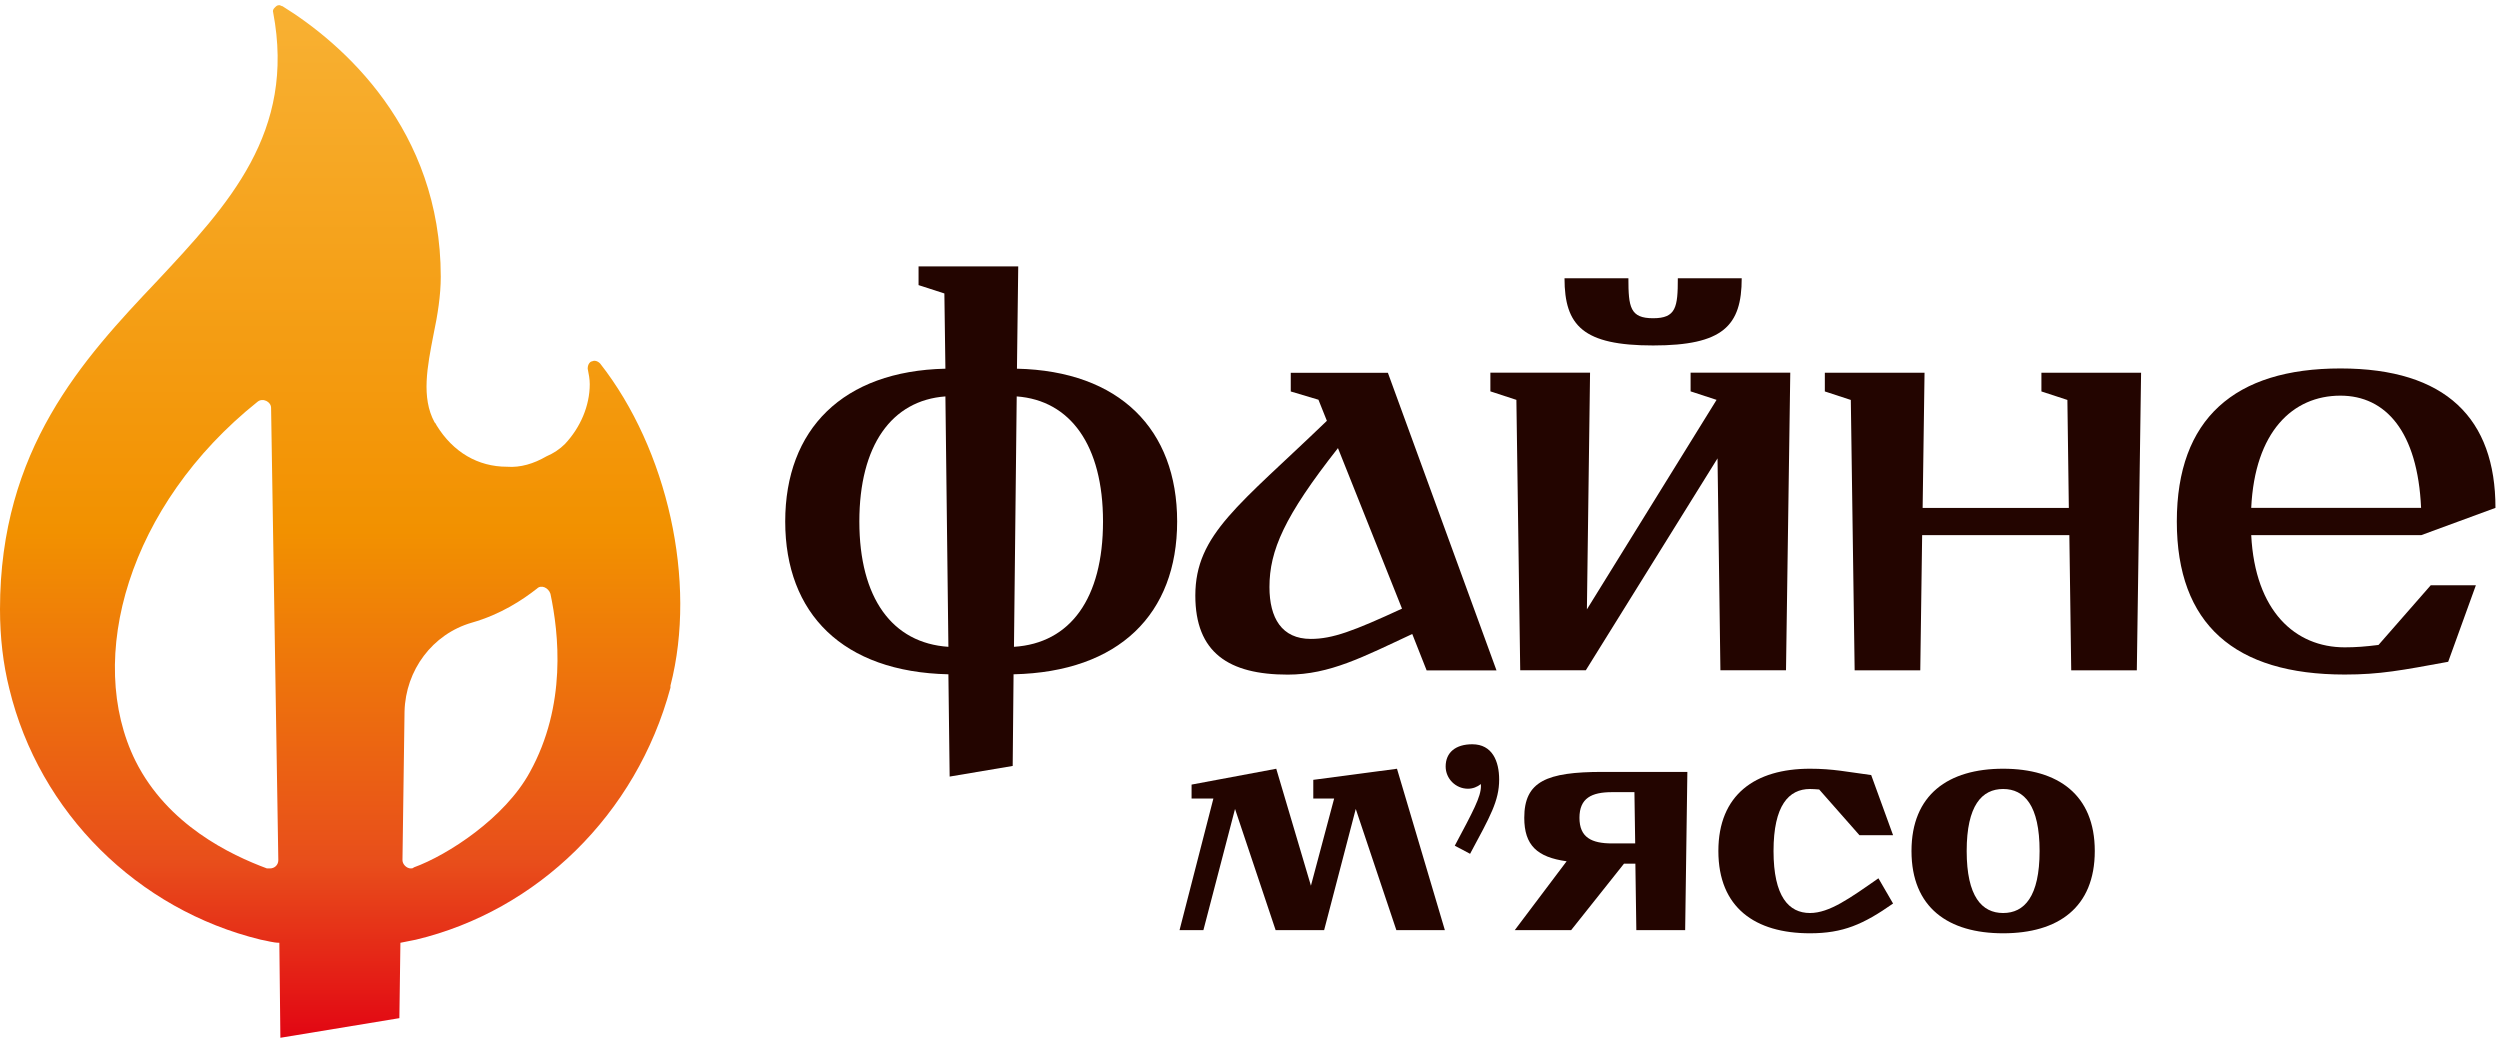
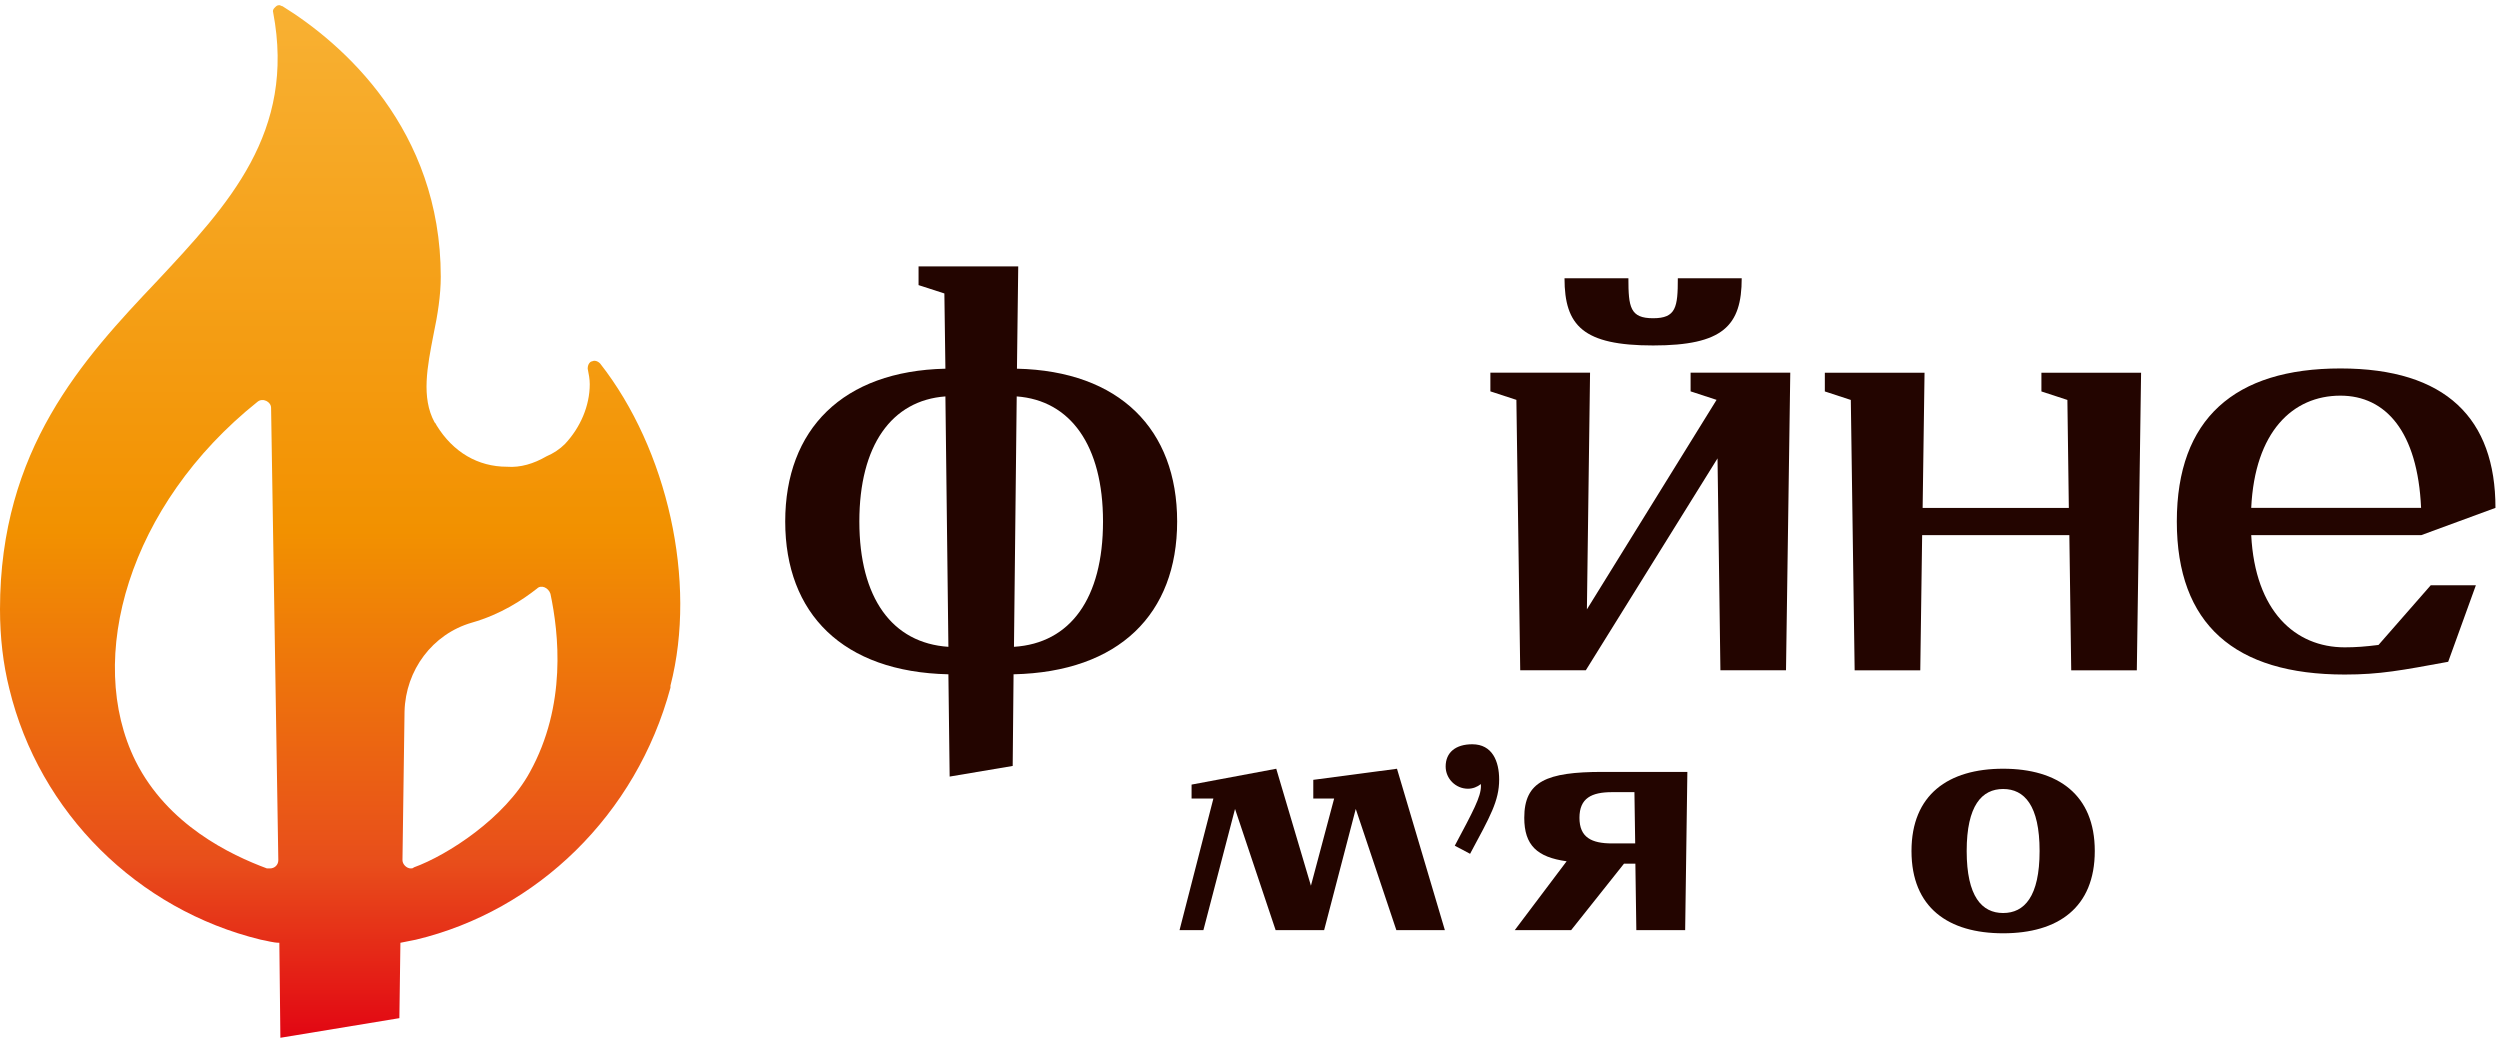
<svg xmlns="http://www.w3.org/2000/svg" width="92" height="39" viewBox="0 0 92 39" fill="none">
-   <path d="M49.237 16.49C47.265 18.997 46.716 20.258 46.716 21.603C46.716 22.745 47.17 23.512 48.236 23.512C49.036 23.512 49.798 23.227 51.594 22.398L49.237 16.49ZM51.971 23.331C50.174 24.169 48.936 24.826 47.39 24.826C45.211 24.826 43.988 24.012 43.988 21.916C43.988 19.657 45.616 18.584 48.829 15.486L48.519 14.71L47.5 14.406V13.718H51.074L55.071 24.67H52.5L51.971 23.331Z" fill="#230500" />
  <path d="M57.574 10.24H59.925C59.925 11.305 59.988 11.711 60.834 11.711C61.681 11.711 61.744 11.305 61.744 10.24H64.095C64.095 11.992 63.406 12.713 60.834 12.713C58.264 12.713 57.574 11.992 57.574 10.24ZM55.803 14.715L54.846 14.402V13.714H58.514L58.398 22.425L63.17 14.715L62.214 14.402V13.714H65.882L65.725 24.666H63.311L63.205 16.868L58.358 24.666H55.944L55.803 14.715Z" fill="#230500" />
  <path d="M68.11 14.718L67.154 14.405V13.717H70.823L70.753 18.692H76.133L76.08 14.718L75.124 14.405V13.717H78.792L78.635 24.669H76.221L76.152 19.694H70.735L70.666 24.669H68.251L68.11 14.718Z" fill="#230500" />
  <path d="M37.314 23.803C39.393 23.672 40.591 22.017 40.591 19.191C40.591 16.39 39.393 14.735 37.415 14.588L37.314 23.803ZM34.791 14.588C32.812 14.735 31.624 16.39 31.624 19.191C31.624 22.007 32.831 23.666 34.901 23.803L34.791 14.588ZM34.901 24.814C31.013 24.729 28.896 22.58 28.896 19.191C28.896 15.802 31.013 13.652 34.791 13.568L34.753 10.799L33.803 10.492V9.804H37.471L37.424 13.568C41.202 13.652 43.319 15.802 43.319 19.191C43.319 22.589 41.187 24.729 37.299 24.814L37.267 28.187L34.947 28.578L34.901 24.814Z" fill="#230500" />
  <path d="M82.845 18.69H89.096C88.971 15.889 87.798 14.56 86.127 14.56C84.371 14.56 82.976 15.889 82.845 18.69ZM91.833 18.69L89.106 19.692H82.845C82.986 22.492 84.465 23.822 86.284 23.822C86.698 23.822 87.052 23.794 87.529 23.734L89.451 21.538H91.112L90.093 24.354C88.385 24.667 87.585 24.823 86.284 24.823C82.24 24.823 80.107 22.977 80.107 19.191C80.107 15.405 82.24 13.559 86.127 13.559C90.015 13.559 91.833 15.405 91.833 18.69Z" fill="#230500" />
  <path d="M44.653 29.385H43.85V28.873L46.966 28.29L48.242 32.594L49.097 29.385H48.329V28.698L51.409 28.29L53.171 34.229H51.386L49.892 29.769L48.728 34.229H46.943L45.449 29.769L44.285 34.229H43.407L44.653 29.385Z" fill="#230500" />
  <path d="M53.536 31.122C54.215 29.845 54.499 29.325 54.499 28.925C54.499 28.904 54.499 28.875 54.495 28.854C54.365 28.959 54.2 29.025 54.02 29.025C53.57 29.025 53.2 28.656 53.2 28.207C53.2 27.688 53.57 27.389 54.179 27.389C54.919 27.389 55.169 28.017 55.169 28.686C55.169 29.474 54.839 30.042 54.099 31.42L53.536 31.122Z" fill="#230500" />
  <path d="M59.325 31.038H60.175L60.147 29.151H59.325C58.567 29.151 58.124 29.373 58.124 30.095C58.124 30.817 58.567 31.038 59.325 31.038ZM60.182 31.784H59.762L57.818 34.229H55.743L57.652 31.695C56.567 31.544 56.093 31.108 56.093 30.095C56.093 28.756 56.91 28.406 58.975 28.406H62.095L62.014 34.229H60.217L60.182 31.784Z" fill="#230500" />
-   <path d="M63.236 31.317C63.236 29.244 64.589 28.289 66.608 28.289C67.46 28.289 67.973 28.406 68.86 28.522L69.665 30.735H68.428L66.946 29.053C66.816 29.044 66.708 29.035 66.608 29.035C65.826 29.035 65.266 29.64 65.266 31.317C65.266 32.994 65.826 33.599 66.608 33.599C67.32 33.599 68.076 33.055 69.126 32.321L69.665 33.25C68.568 34.019 67.822 34.345 66.608 34.345C64.589 34.345 63.236 33.402 63.236 31.317Z" fill="#230500" />
  <path d="M75.057 31.317C75.057 29.64 74.497 29.035 73.716 29.035C72.934 29.035 72.374 29.64 72.374 31.317C72.374 32.994 72.934 33.599 73.716 33.599C74.497 33.599 75.057 32.994 75.057 31.317ZM70.343 31.317C70.343 29.244 71.697 28.289 73.716 28.289C75.734 28.289 77.088 29.244 77.088 31.317C77.088 33.402 75.734 34.345 73.716 34.345C71.697 34.345 70.343 33.402 70.343 31.317Z" fill="#230500" />
-   <path d="M10.166 0.228C10.128 0.266 10.014 0.342 10.052 0.456C10.889 4.864 8.415 7.524 5.787 10.336C3.046 13.224 0 16.53 0 22.42C0 23.446 0.114 24.434 0.343 25.346C1.447 29.906 5.064 33.478 9.595 34.58C9.823 34.618 10.052 34.694 10.28 34.694L10.318 38.19L14.697 37.468L14.735 34.694C14.925 34.656 15.116 34.618 15.306 34.58C19.761 33.516 23.416 29.982 24.673 25.308C24.673 25.27 24.673 25.27 24.673 25.232C25.663 21.394 24.558 16.53 22.084 13.376C21.969 13.262 21.855 13.262 21.779 13.3C21.741 13.3 21.627 13.376 21.627 13.566C21.665 13.756 21.703 13.946 21.703 14.136C21.703 14.934 21.36 15.732 20.789 16.34C20.599 16.53 20.37 16.682 20.104 16.796C19.647 17.062 19.152 17.214 18.657 17.176C17.591 17.176 16.677 16.644 16.068 15.656C16.03 15.58 16.03 15.58 15.992 15.542C15.496 14.63 15.725 13.49 15.953 12.312C16.106 11.59 16.22 10.868 16.22 10.184C16.22 4.75 12.603 1.596 10.395 0.228C10.356 0.228 10.318 0.19 10.28 0.19C10.204 0.19 10.166 0.228 10.166 0.228ZM9.823 31.958C8.491 31.464 6.168 30.362 4.988 28.006C3.122 24.244 4.721 18.582 9.481 14.782C9.671 14.63 9.976 14.782 9.976 15.01L10.242 31.654C10.242 31.844 10.09 31.958 9.938 31.958C9.899 31.958 9.861 31.958 9.823 31.958ZM14.811 31.654L14.887 26.182C14.925 24.662 15.915 23.332 17.362 22.914C18.428 22.61 19.228 22.078 19.761 21.66C19.913 21.508 20.18 21.622 20.256 21.85C20.561 23.294 20.865 25.954 19.494 28.424C18.581 30.096 16.486 31.464 15.23 31.92C15.192 31.958 15.154 31.958 15.116 31.958C14.963 31.958 14.811 31.806 14.811 31.654Z" fill="url(#paint0_linear_4293_10711)" />
+   <path d="M10.166 0.228C10.128 0.266 10.014 0.342 10.052 0.456C10.889 4.864 8.415 7.524 5.787 10.336C3.046 13.224 0 16.53 0 22.42C0 23.446 0.114 24.434 0.343 25.346C1.447 29.906 5.064 33.478 9.595 34.58C9.823 34.618 10.052 34.694 10.28 34.694L10.318 38.19L14.697 37.468L14.735 34.694C14.925 34.656 15.116 34.618 15.306 34.58C19.761 33.516 23.416 29.982 24.673 25.308C24.673 25.27 24.673 25.27 24.673 25.232C25.663 21.394 24.558 16.53 22.084 13.376C21.969 13.262 21.855 13.262 21.779 13.3C21.741 13.3 21.627 13.376 21.627 13.566C21.665 13.756 21.703 13.946 21.703 14.136C21.703 14.934 21.36 15.732 20.789 16.34C20.599 16.53 20.37 16.682 20.104 16.796C19.647 17.062 19.152 17.214 18.657 17.176C17.591 17.176 16.677 16.644 16.068 15.656C16.03 15.58 16.03 15.58 15.992 15.542C15.496 14.63 15.725 13.49 15.953 12.312C16.106 11.59 16.22 10.868 16.22 10.184C16.22 4.75 12.603 1.596 10.395 0.228C10.356 0.228 10.318 0.19 10.28 0.19C10.204 0.19 10.166 0.228 10.166 0.228ZM9.823 31.958C8.491 31.464 6.168 30.362 4.988 28.006C3.122 24.244 4.721 18.582 9.481 14.782C9.671 14.63 9.976 14.782 9.976 15.01L10.242 31.654C10.242 31.844 10.09 31.958 9.938 31.958C9.899 31.958 9.861 31.958 9.823 31.958ZM14.811 31.654L14.887 26.182C14.925 24.662 15.915 23.332 17.362 22.914C18.428 22.61 19.228 22.078 19.761 21.66C19.913 21.508 20.18 21.622 20.256 21.85C20.561 23.294 20.865 25.954 19.494 28.424C18.581 30.096 16.486 31.464 15.23 31.92C15.192 31.958 15.154 31.958 15.116 31.958C14.963 31.958 14.811 31.806 14.811 31.654" fill="url(#paint0_linear_4293_10711)" />
  <defs>
    <linearGradient id="paint0_linear_4293_10711" x1="12.519" y1="0.19" x2="12.519" y2="38.19" gradientUnits="userSpaceOnUse">
      <stop stop-color="#F8B133" />
      <stop offset="0.51" stop-color="#F29100" />
      <stop offset="0.83" stop-color="#E84E1B" />
      <stop offset="1" stop-color="#E20613" />
    </linearGradient>
  </defs>
</svg>